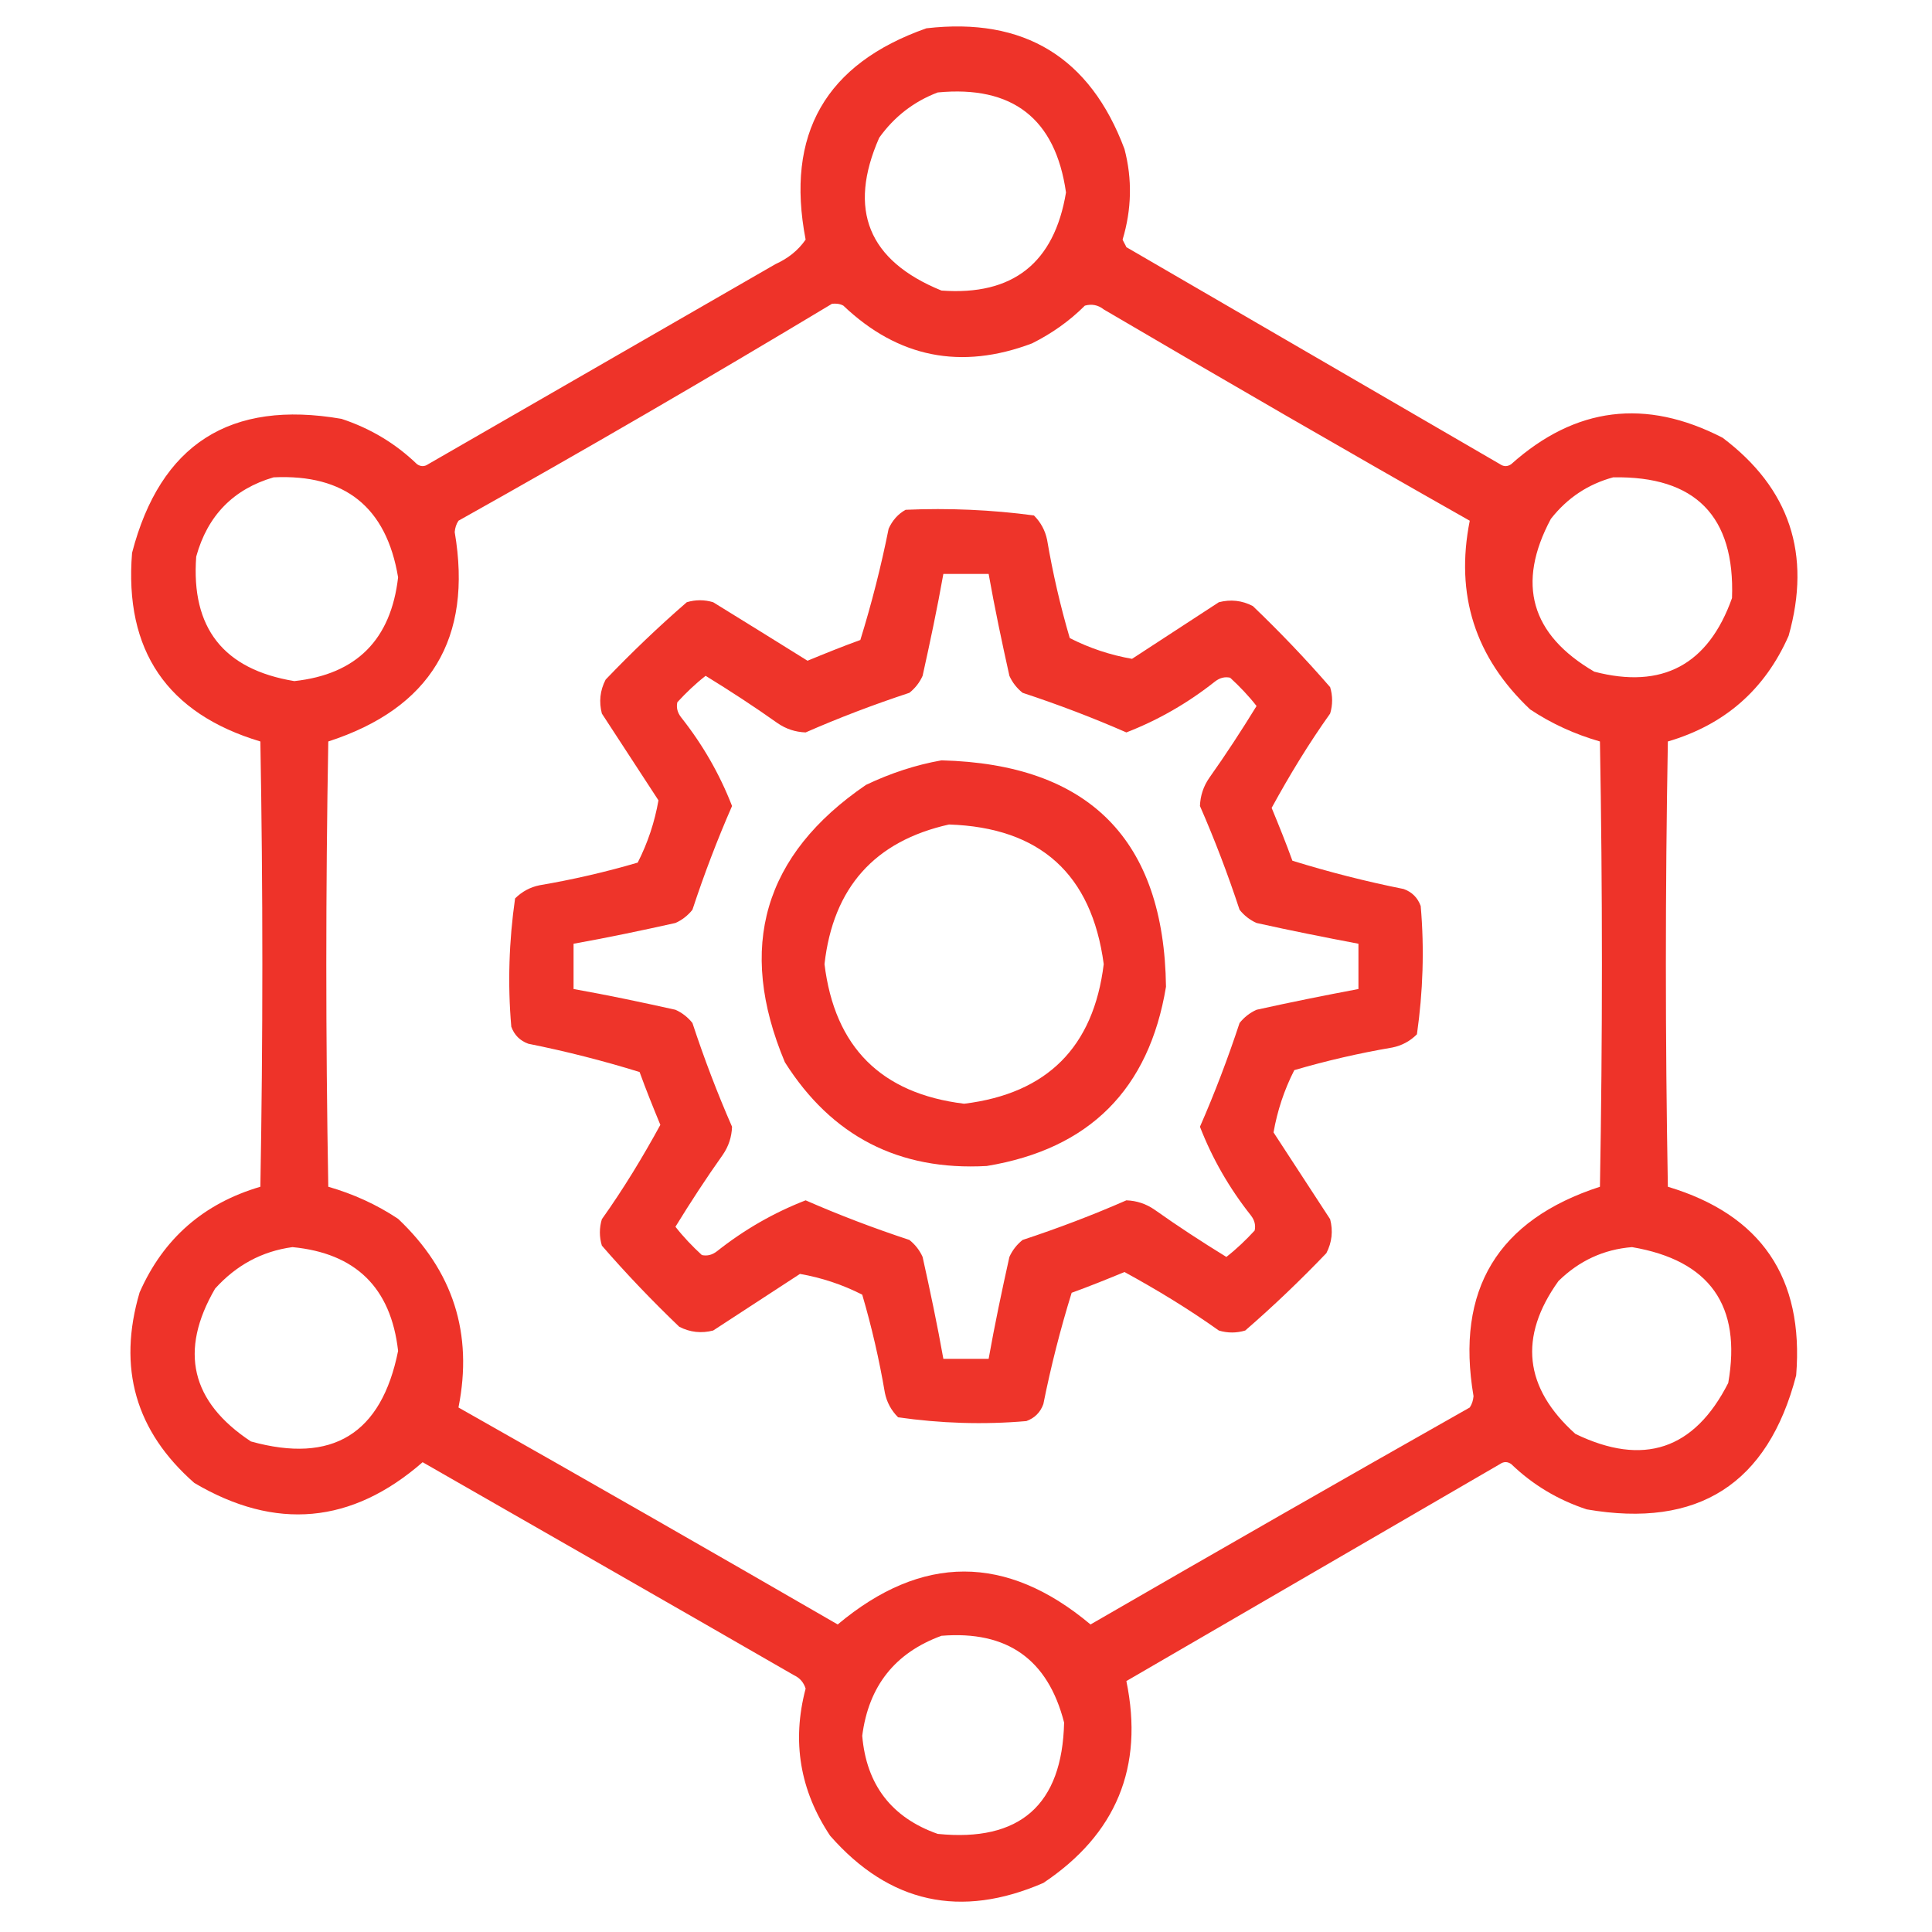
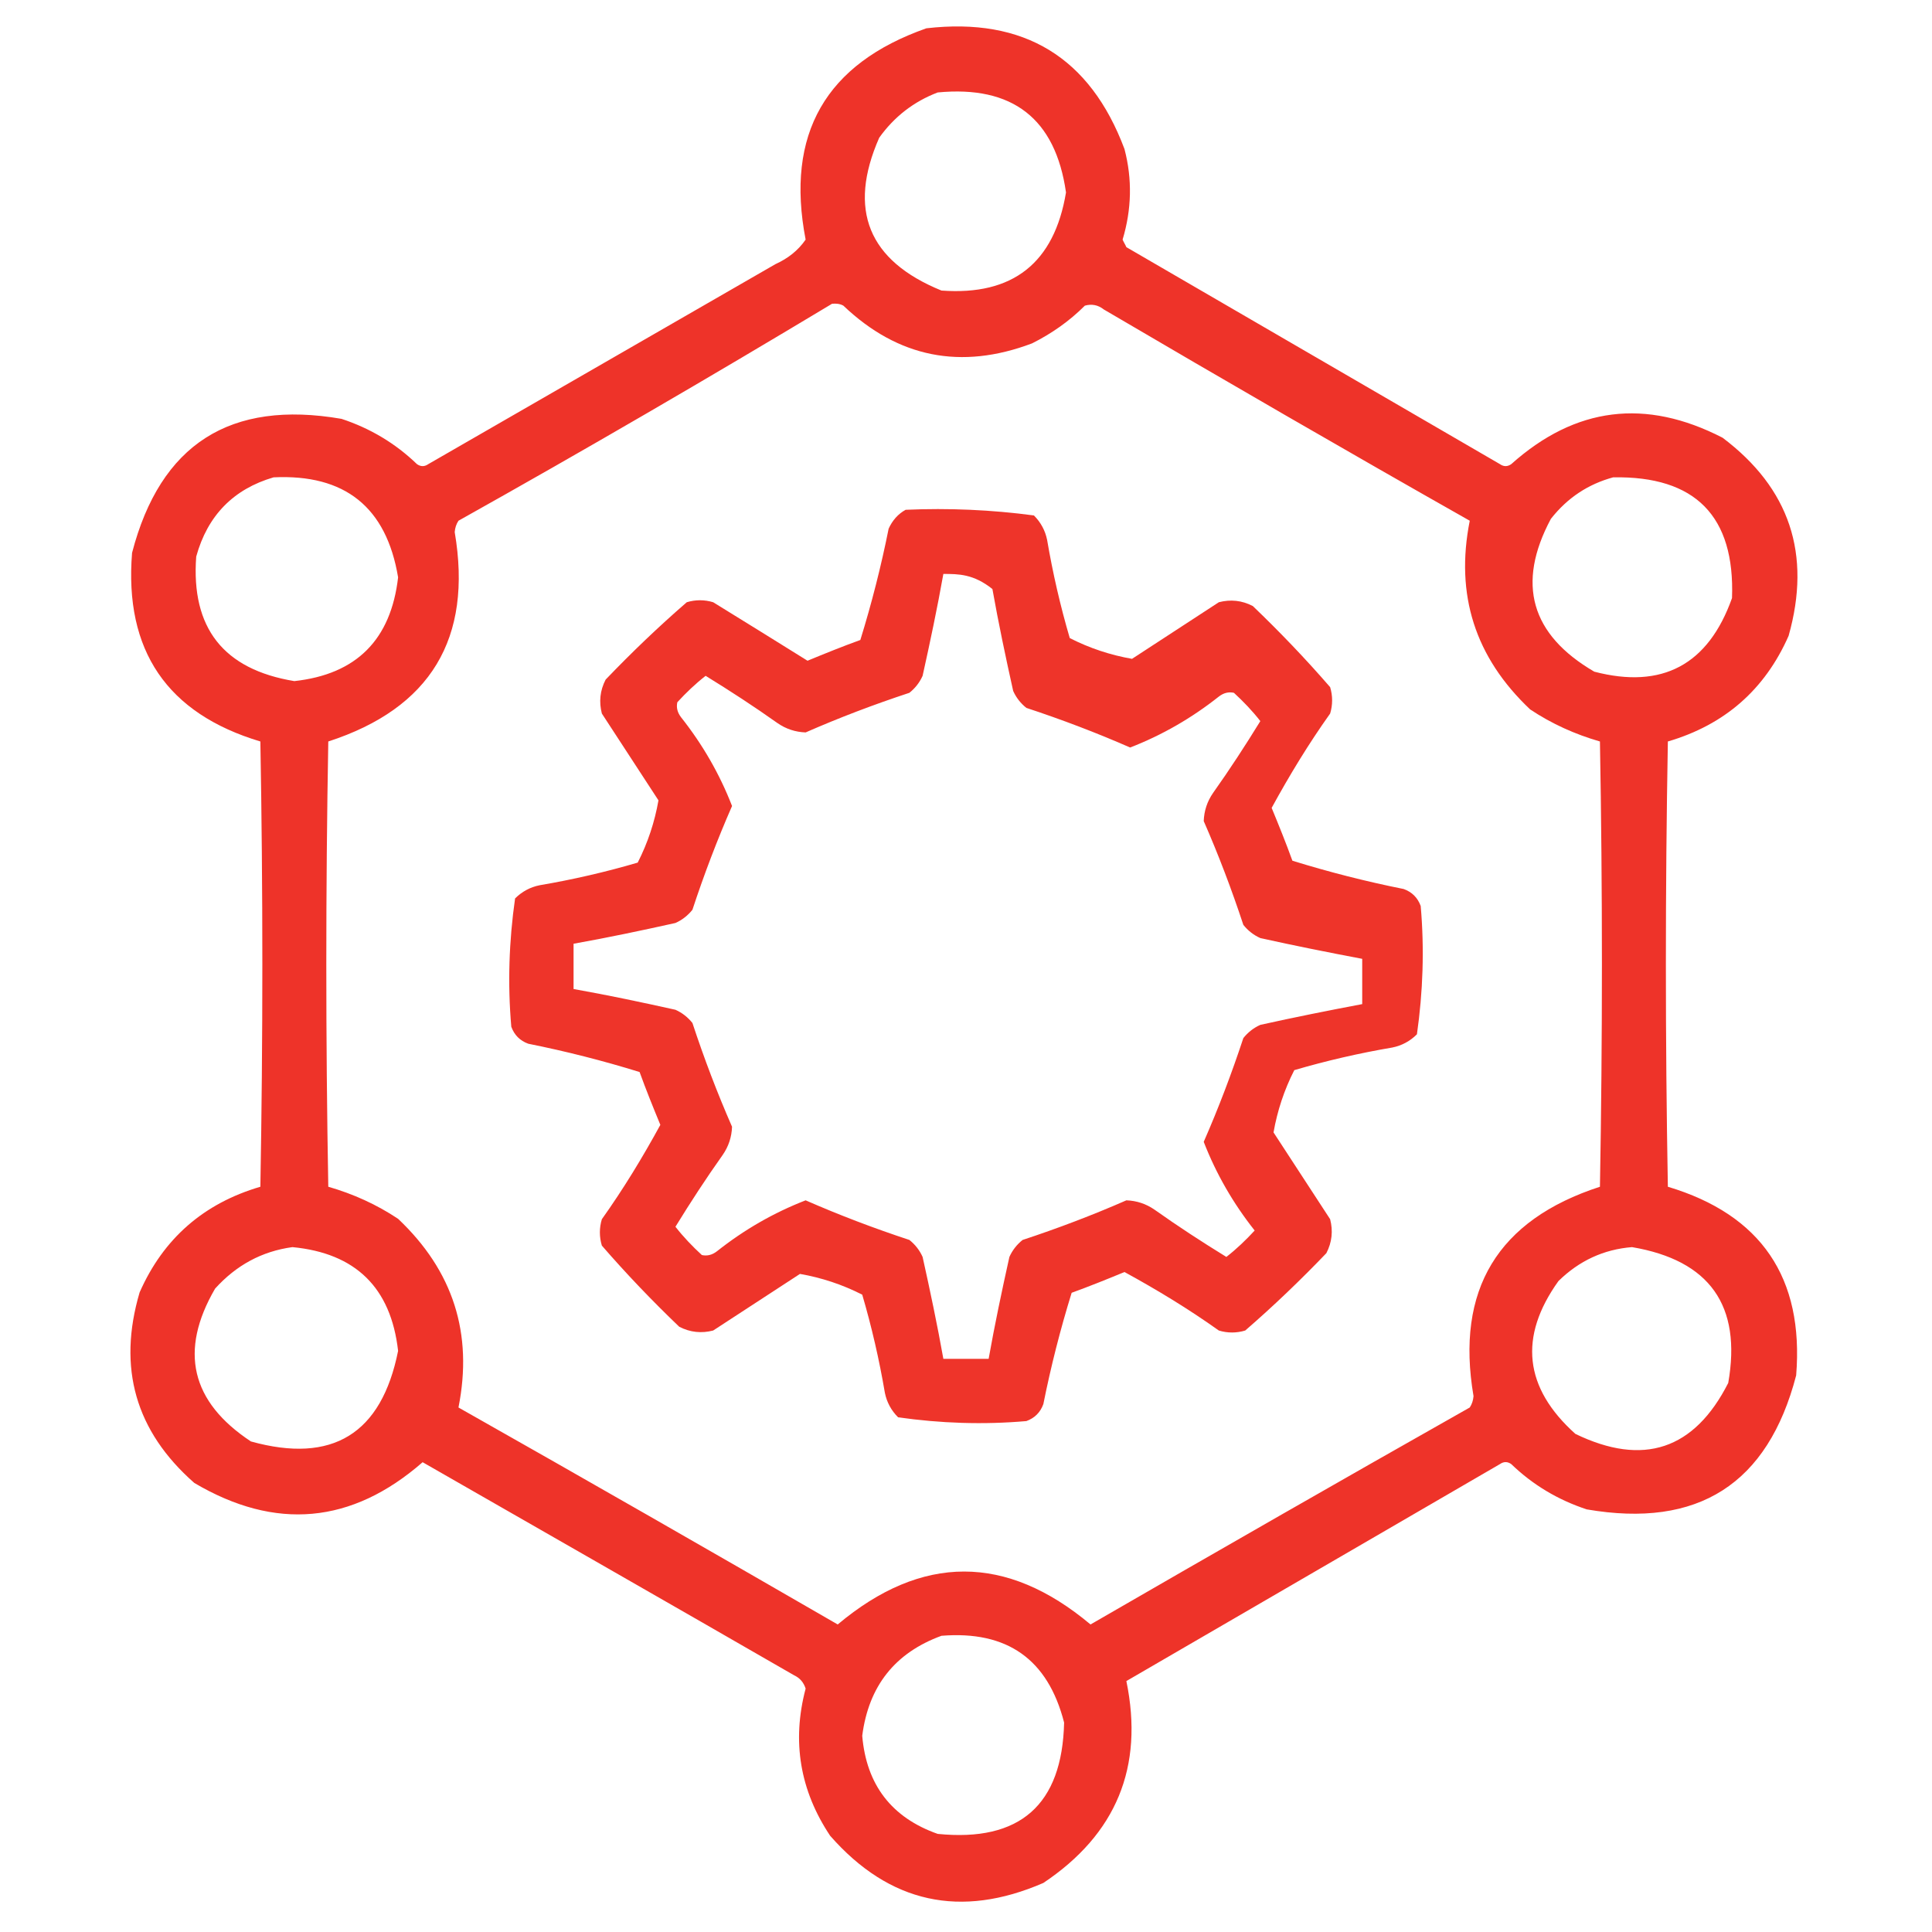
<svg xmlns="http://www.w3.org/2000/svg" id="Layer_1" x="0px" y="0px" viewBox="0 0 512 512" style="enable-background:new 0 0 512 512;" xml:space="preserve">
  <style type="text/css">	.st0{opacity:0.966;fill-rule:evenodd;clip-rule:evenodd;fill:#EE2D23;enable-background:new    ;}	.st1{opacity:0.962;fill-rule:evenodd;clip-rule:evenodd;fill:#EE2D23;enable-background:new    ;}	.st2{opacity:0.965;fill-rule:evenodd;clip-rule:evenodd;fill:#EE2C24;enable-background:new    ;}</style>
  <g>
    <path class="st0" d="M245.5,7.5c25.9-3,43.4,7.7,52.5,32c2.1,8,1.9,16-0.5,24c0.3,0.7,0.7,1.3,1,2c33,19.2,66,38.3,99,57.5  c1,0.7,2,0.7,3,0c17-15.2,35.6-17.5,56-7c17.8,13.4,23.6,30.9,17.5,52.5c-6.3,14.3-17,23.6-32,28c-0.7,39.3-0.7,78.7,0,118  c24.7,7.4,36.1,24.1,34,50c-7.5,28.8-26,40.6-55.5,35.5c-7.6-2.5-14.3-6.5-20-12c-1-0.7-2-0.7-3,0c-33,19.2-66,38.3-99,57.5  c4.7,22.8-2.7,40.6-22,53.5c-21.9,9.5-40.8,5.4-56.5-12.5c-8-12-10.2-25-6.5-39c-0.5-1.6-1.5-2.8-3-3.5  c-32.8-18.9-65.7-37.7-98.5-56.5c-18.8,16.4-39,18.2-60.5,5.5c-15.6-13.7-20.4-30.5-14.5-50.5c6.3-14.3,17-23.6,32-28  c0.7-39.3,0.7-78.7,0-118c-24.7-7.4-36.1-24.1-34-50c7.5-28.8,26-40.6,55.5-35.5c7.6,2.5,14.3,6.5,20,12c1,0.7,2,0.7,3,0  c30.7-17.7,61.3-35.3,92-53c3.3-1.5,6-3.6,8-6.5C208.1,35.5,218.8,16.9,245.5,7.5z M248.5,24.5c19.8-1.9,31.2,6.9,34,26.5  c-3.1,18.7-14.1,27.4-33,26c-19.4-7.9-24.9-21.4-16.5-40.5C237,30.9,242.2,26.9,248.5,24.5z M220.5,80.5c1.1-0.1,2.1,0,3,0.5  c14.5,13.8,31.2,17.1,50,10c5.2-2.6,9.9-5.9,14-10c1.8-0.5,3.5-0.2,5,1c32.2,18.9,64.5,37.6,97,56c-3.9,19.6,1.4,36.2,16,50  c5.7,3.8,11.9,6.6,18.5,8.5c0.7,39.3,0.7,78.7,0,118c-27.1,8.8-38.3,27.3-33.5,55.5c-0.1,1.1-0.4,2.1-1,3  c-33.6,19-67.1,38.2-100.5,57.5c-22.3-18.7-44.7-18.7-67,0c-33.4-19.3-66.9-38.5-100.5-57.5c3.9-19.6-1.4-36.2-16-50  c-5.7-3.8-11.9-6.6-18.5-8.5c-0.7-39.3-0.7-78.7,0-118c27.1-8.8,38.3-27.3,33.5-55.5c0.1-1.1,0.4-2.1,1-3  C154.9,119.3,187.9,100.1,220.5,80.5z M72.5,126.5c18.9-0.9,29.9,7.9,33,26.5c-1.9,16.5-11,25.7-27.5,27.5  c-18.8-3.1-27.4-14.1-26-33C55,136.6,61.9,129.6,72.5,126.5z M427.5,126.5c21.8-0.4,32.3,10.3,31.5,32  c-6.3,17.7-18.5,24.2-36.5,19.5c-16.8-9.8-20.7-23.3-11.5-40.5C415.4,131.9,420.9,128.3,427.5,126.5z M77.5,330.5  c16.7,1.6,26.1,10.7,28,27.5c-4.4,22-17.4,30-39,24c-15.9-10.5-19.1-24-9.5-40.5C62.6,335.3,69.4,331.6,77.5,330.5z M432.5,330.5  c20.6,3.5,29.1,15.5,25.5,36c-9,17.7-22.5,22.2-40.5,13.5c-13.6-12.2-15.1-25.7-4.5-40.5C418.5,334.1,425,331.1,432.5,330.5z   M249.5,433.5c17.4-1.4,28.2,6.2,32.5,23c-0.5,21.8-11.7,31.7-33.5,29.5c-12.2-4.3-18.9-13-20-26  C230.2,446.8,237.2,438,249.5,433.5z" />
  </g>
  <g>
-     <path class="st1" d="M240,135.1c11.4-0.5,22.8,0,34,1.5c1.8,1.8,3,4,3.5,6.5c1.5,8.8,3.5,17.5,6,26c5.3,2.7,10.8,4.5,16.5,5.5  c7.7-5,15.3-10,23-15c3.1-0.8,6.1-0.5,9,1c7.2,6.9,14,14,20.5,21.5c0.7,2.3,0.7,4.7,0,7c-5.7,8-10.8,16.4-15.5,25  c1.9,4.6,3.8,9.3,5.5,14c9.7,3,19.5,5.5,29.5,7.5c2.2,0.8,3.7,2.3,4.5,4.5c1,11.4,0.6,22.8-1,34c-1.8,1.8-4,3-6.5,3.5  c-8.8,1.5-17.5,3.5-26,6c-2.7,5.3-4.5,10.8-5.5,16.5c5,7.7,10,15.3,15,23c0.8,3.1,0.5,6.1-1,9c-6.9,7.2-14,14-21.5,20.5  c-2.3,0.7-4.7,0.7-7,0c-8-5.7-16.4-10.8-25-15.5c-4.6,1.9-9.3,3.8-14,5.5c-3,9.7-5.5,19.5-7.5,29.5c-0.8,2.2-2.3,3.7-4.5,4.5  c-11.4,1-22.8,0.6-34-1c-1.8-1.8-3-4-3.5-6.5c-1.5-8.8-3.5-17.5-6-26c-5.3-2.7-10.8-4.5-16.5-5.5c-7.7,5-15.3,10-23,15  c-3.1,0.8-6.1,0.5-9-1c-7.2-6.9-14-14-20.5-21.5c-0.7-2.3-0.7-4.7,0-7c5.7-8,10.8-16.4,15.5-25c-1.9-4.6-3.8-9.3-5.5-14  c-9.7-3-19.5-5.5-29.5-7.5c-2.2-0.8-3.7-2.3-4.5-4.5c-1-11.4-0.6-22.8,1-34c1.8-1.8,4-3,6.5-3.5c8.8-1.5,17.5-3.5,26-6  c2.7-5.3,4.5-10.8,5.5-16.5c-5-7.7-10-15.3-15-23c-0.8-3.1-0.5-6.1,1-9c6.9-7.2,14-14,21.5-20.5c2.3-0.7,4.7-0.7,7,0  c8.4,5.2,16.7,10.3,25,15.5c4.6-1.9,9.3-3.8,14-5.5c3-9.7,5.5-19.5,7.5-29.5C236.5,137.9,238,136.2,240,135.1z M250,152.1  c-1.6,9-3.5,18-5.5,27c-0.8,1.8-2,3.3-3.5,4.5c-9.4,3.1-18.6,6.6-27.5,10.5c-2.7-0.1-5.2-0.9-7.5-2.5c-6.2-4.4-12.5-8.5-19-12.5  c-2.7,2.1-5.2,4.5-7.5,7c-0.3,1.4,0,2.7,1,4c5.7,7.2,10.2,15,13.5,23.5c-3.9,8.9-7.4,18.1-10.5,27.5c-1.2,1.5-2.7,2.7-4.5,3.5  c-9,2-18,3.9-27,5.5c0,4,0,8,0,12c9,1.6,18,3.5,27,5.5c1.8,0.8,3.3,2,4.5,3.5c3.1,9.4,6.6,18.6,10.5,27.5c-0.1,2.7-0.9,5.2-2.5,7.5  c-4.4,6.2-8.5,12.5-12.5,19c2.1,2.7,4.5,5.2,7,7.5c1.4,0.3,2.7,0,4-1c7.2-5.7,15-10.2,23.5-13.5c8.9,3.9,18.1,7.4,27.5,10.5  c1.5,1.2,2.7,2.7,3.5,4.5c2,9,3.9,18,5.5,27c4,0,8,0,12,0c1.6-9,3.5-18,5.5-27c0.8-1.8,2-3.3,3.5-4.5c9.4-3.1,18.6-6.6,27.5-10.5  c2.7,0.1,5.2,0.9,7.5,2.5c6.2,4.4,12.5,8.5,19,12.5c2.7-2.1,5.2-4.5,7.5-7c0.3-1.4,0-2.7-1-4c-5.7-7.2-10.2-15-13.5-23.5  c3.9-8.9,7.4-18.1,10.5-27.5c1.2-1.5,2.7-2.7,4.5-3.5c9-2,18-3.8,27-5.5c0-4,0-8,0-12c-9-1.7-18-3.5-27-5.5c-1.8-0.8-3.3-2-4.5-3.5  c-3.1-9.4-6.6-18.6-10.5-27.5c0.1-2.7,0.9-5.2,2.5-7.5c4.4-6.2,8.5-12.5,12.5-19c-2.1-2.7-4.5-5.2-7-7.5c-1.4-0.3-2.7,0-4,1  c-7.2,5.7-15,10.2-23.5,13.5c-8.9-3.9-18.1-7.4-27.5-10.5c-1.5-1.2-2.7-2.7-3.5-4.5c-2-9-3.9-18-5.5-27  C258,152.1,254,152.1,250,152.1z" />
+     <path class="st1" d="M240,135.1c11.4-0.5,22.8,0,34,1.5c1.8,1.8,3,4,3.5,6.5c1.5,8.8,3.5,17.5,6,26c5.3,2.7,10.8,4.5,16.5,5.5  c7.7-5,15.3-10,23-15c3.1-0.8,6.1-0.5,9,1c7.2,6.9,14,14,20.5,21.5c0.7,2.3,0.7,4.7,0,7c-5.7,8-10.8,16.4-15.5,25  c1.9,4.6,3.8,9.3,5.5,14c9.7,3,19.5,5.5,29.5,7.5c2.2,0.8,3.7,2.3,4.5,4.5c1,11.4,0.6,22.8-1,34c-1.8,1.8-4,3-6.5,3.5  c-8.8,1.5-17.5,3.5-26,6c-2.7,5.3-4.5,10.8-5.5,16.5c5,7.7,10,15.3,15,23c0.8,3.1,0.5,6.1-1,9c-6.9,7.2-14,14-21.5,20.5  c-2.3,0.7-4.7,0.7-7,0c-8-5.7-16.4-10.8-25-15.5c-4.6,1.9-9.3,3.8-14,5.5c-3,9.7-5.5,19.5-7.5,29.5c-0.8,2.2-2.3,3.7-4.5,4.5  c-11.4,1-22.8,0.6-34-1c-1.8-1.8-3-4-3.5-6.5c-1.5-8.8-3.5-17.5-6-26c-5.3-2.7-10.8-4.5-16.5-5.5c-7.7,5-15.3,10-23,15  c-3.1,0.8-6.1,0.5-9-1c-7.2-6.9-14-14-20.5-21.5c-0.7-2.3-0.7-4.7,0-7c5.7-8,10.8-16.4,15.5-25c-1.9-4.6-3.8-9.3-5.5-14  c-9.7-3-19.5-5.5-29.5-7.5c-2.2-0.8-3.7-2.3-4.5-4.5c-1-11.4-0.6-22.8,1-34c1.8-1.8,4-3,6.5-3.5c8.8-1.5,17.5-3.5,26-6  c2.7-5.3,4.5-10.8,5.5-16.5c-5-7.7-10-15.3-15-23c-0.8-3.1-0.5-6.1,1-9c6.9-7.2,14-14,21.5-20.5c2.3-0.7,4.7-0.7,7,0  c8.4,5.2,16.7,10.3,25,15.5c4.6-1.9,9.3-3.8,14-5.5c3-9.7,5.5-19.5,7.5-29.5C236.5,137.9,238,136.2,240,135.1z M250,152.1  c-1.6,9-3.5,18-5.5,27c-0.8,1.8-2,3.3-3.5,4.5c-9.4,3.1-18.6,6.6-27.5,10.5c-2.7-0.1-5.2-0.9-7.5-2.5c-6.2-4.4-12.5-8.5-19-12.5  c-2.7,2.1-5.2,4.5-7.5,7c-0.3,1.4,0,2.7,1,4c5.7,7.2,10.2,15,13.5,23.5c-3.9,8.9-7.4,18.1-10.5,27.5c-1.2,1.5-2.7,2.7-4.5,3.5  c-9,2-18,3.9-27,5.5c0,4,0,8,0,12c9,1.6,18,3.5,27,5.5c1.8,0.8,3.3,2,4.5,3.5c3.1,9.4,6.6,18.6,10.5,27.5c-0.1,2.7-0.9,5.2-2.5,7.5  c-4.4,6.2-8.5,12.5-12.5,19c2.1,2.7,4.5,5.2,7,7.5c1.4,0.3,2.7,0,4-1c7.2-5.7,15-10.2,23.5-13.5c8.9,3.9,18.1,7.4,27.5,10.5  c1.5,1.2,2.7,2.7,3.5,4.5c2,9,3.9,18,5.5,27c4,0,8,0,12,0c1.6-9,3.5-18,5.5-27c0.8-1.8,2-3.3,3.5-4.5c9.4-3.1,18.6-6.6,27.5-10.5  c2.7,0.1,5.2,0.9,7.5,2.5c6.2,4.4,12.5,8.5,19,12.5c2.7-2.1,5.2-4.5,7.5-7c-5.7-7.2-10.2-15-13.5-23.5  c3.9-8.9,7.4-18.1,10.5-27.5c1.2-1.5,2.7-2.7,4.5-3.5c9-2,18-3.8,27-5.5c0-4,0-8,0-12c-9-1.7-18-3.5-27-5.5c-1.8-0.8-3.3-2-4.5-3.5  c-3.1-9.4-6.6-18.6-10.5-27.5c0.1-2.7,0.9-5.2,2.5-7.5c4.4-6.2,8.5-12.5,12.5-19c-2.1-2.7-4.5-5.2-7-7.5c-1.4-0.3-2.7,0-4,1  c-7.2,5.7-15,10.2-23.5,13.5c-8.9-3.9-18.1-7.4-27.5-10.5c-1.5-1.2-2.7-2.7-3.5-4.5c-2-9-3.9-18-5.5-27  C258,152.1,254,152.1,250,152.1z" />
  </g>
  <g>
-     <path class="st2" d="M249.5,201.5c39.1,1,59,21,59.5,60c-4.5,27.2-20.3,43-47.5,47.5c-23.3,1.3-41.1-7.9-53.5-27.5  c-12.8-30.5-5.6-55,21.5-73.5C236,204.9,242.7,202.7,249.5,201.5z M251.5,218.5c-19.7,4.4-30.7,16.7-33,37c2.7,22,15,34.3,37,37  c22-2.7,34.3-15,37-37C289.3,231.6,275.6,219.3,251.5,218.5z" />
-   </g>
+     </g>
</svg>